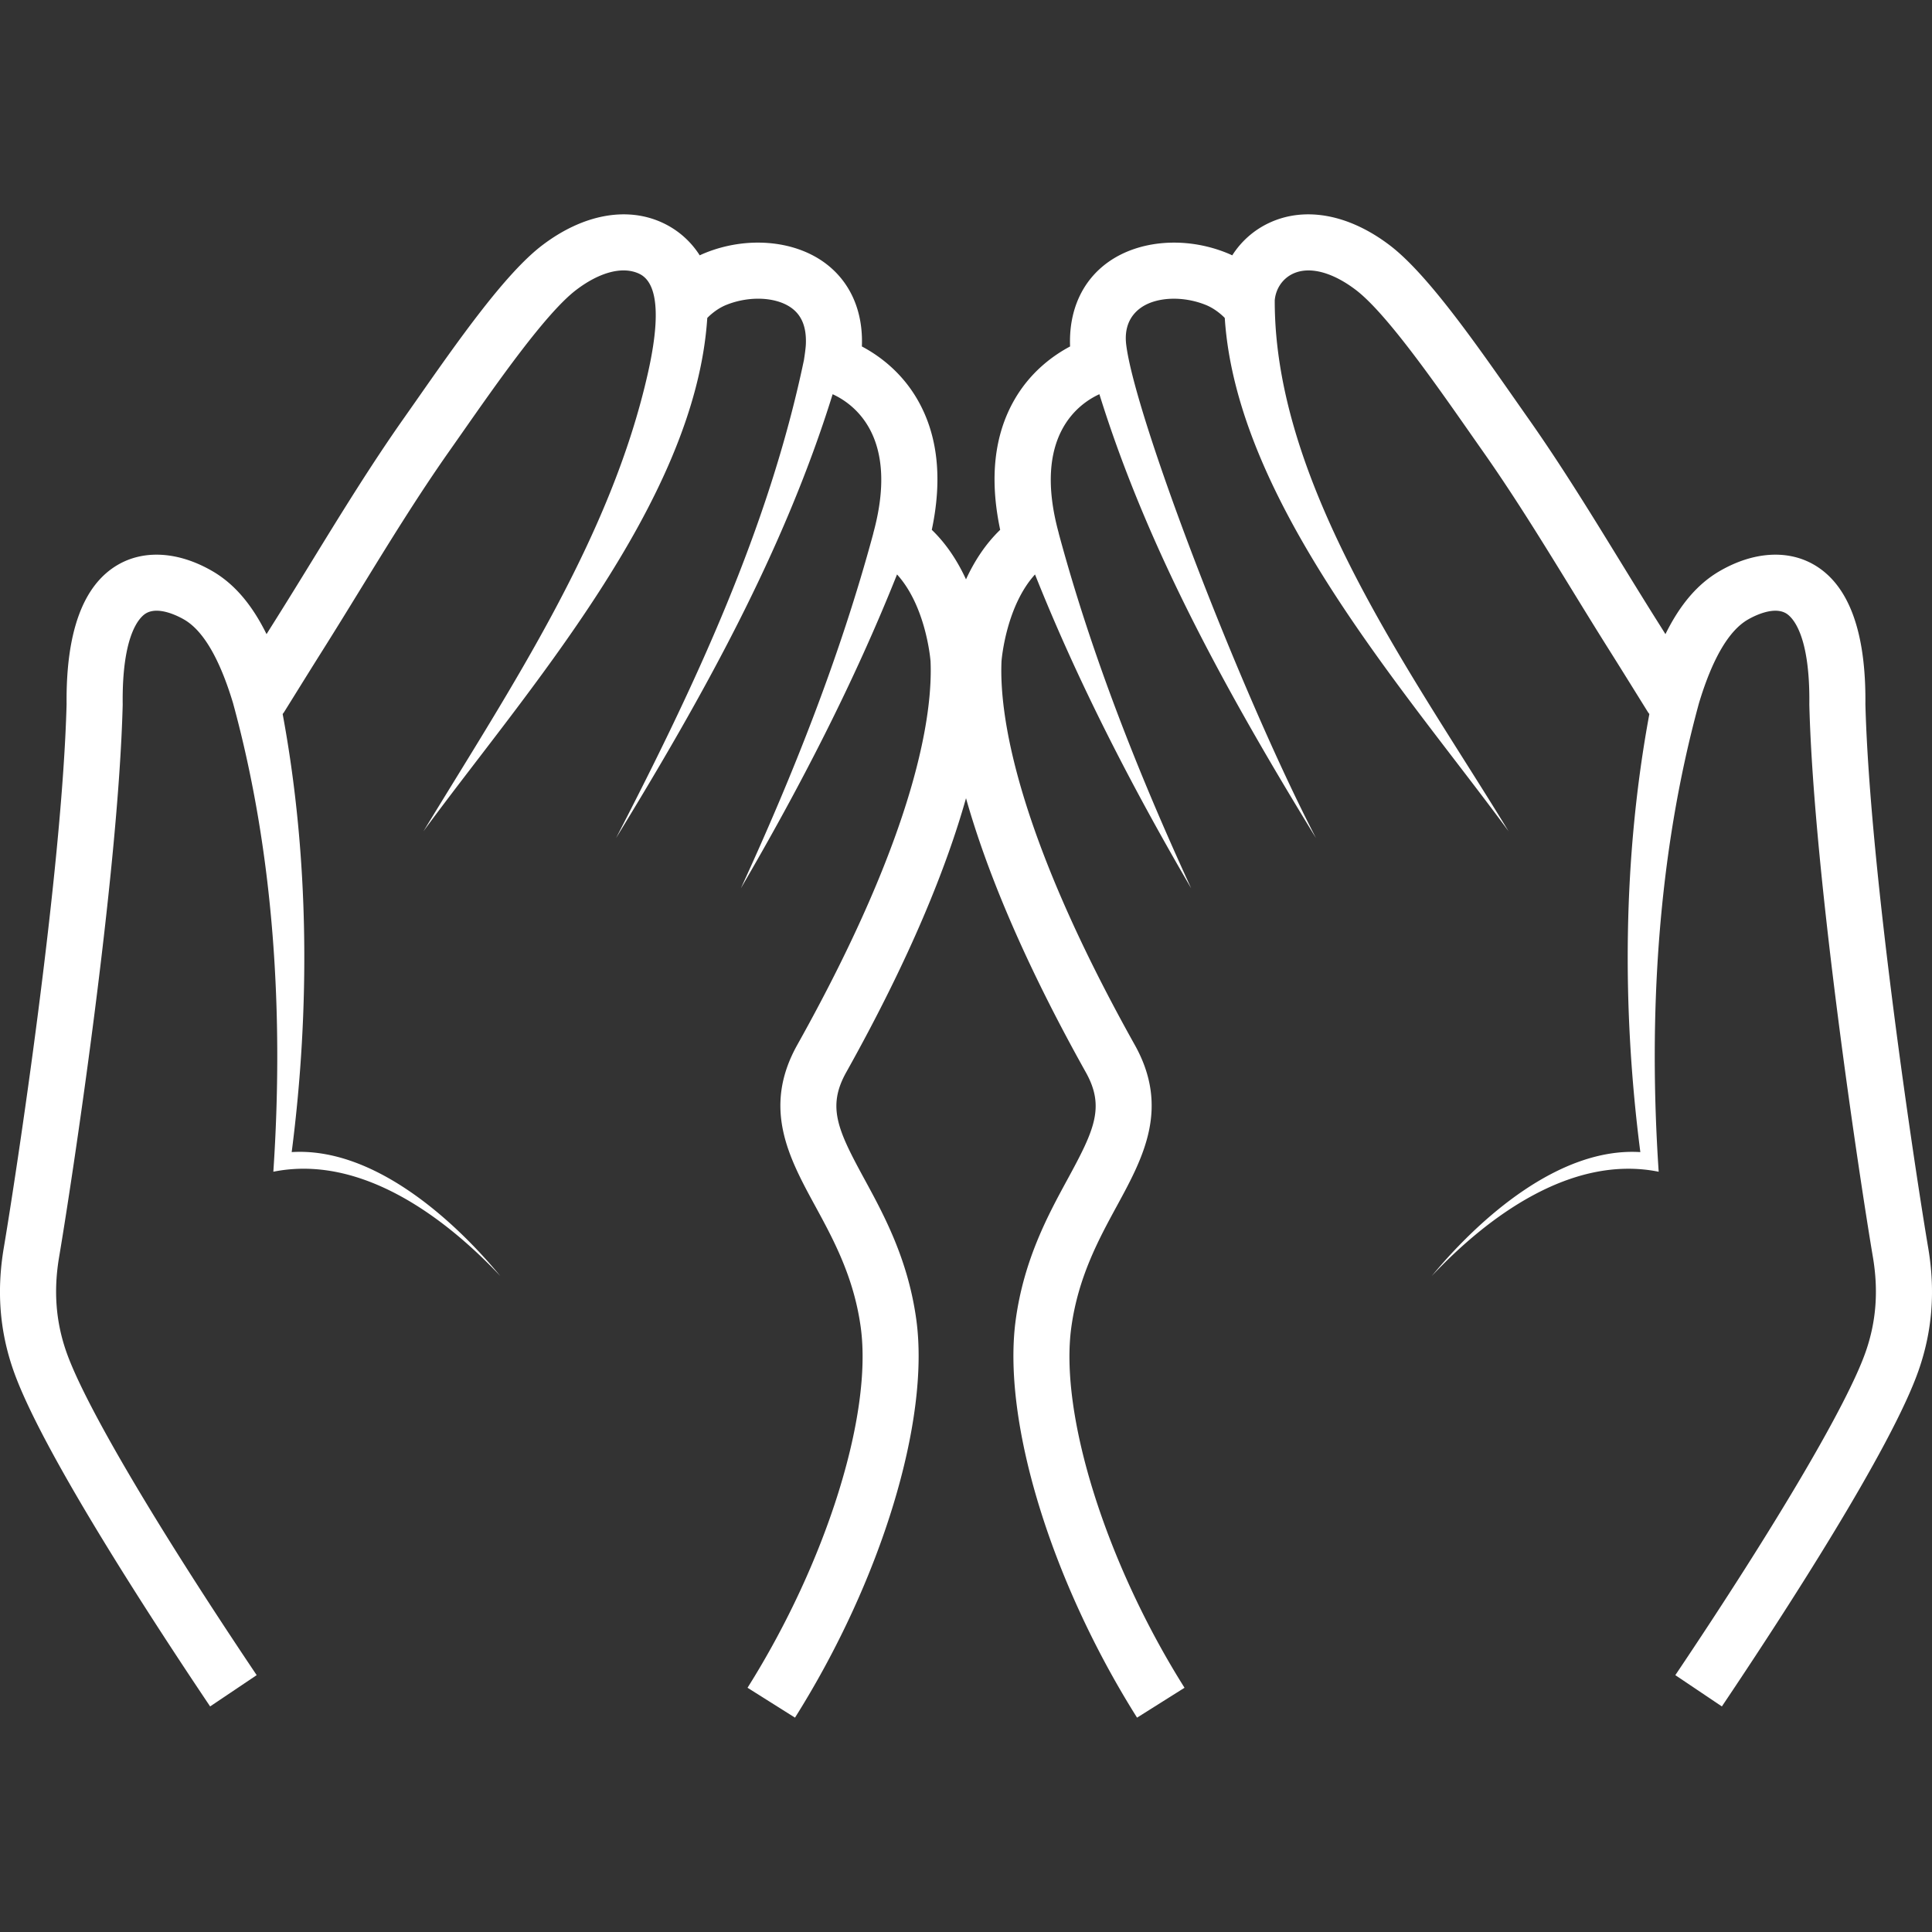
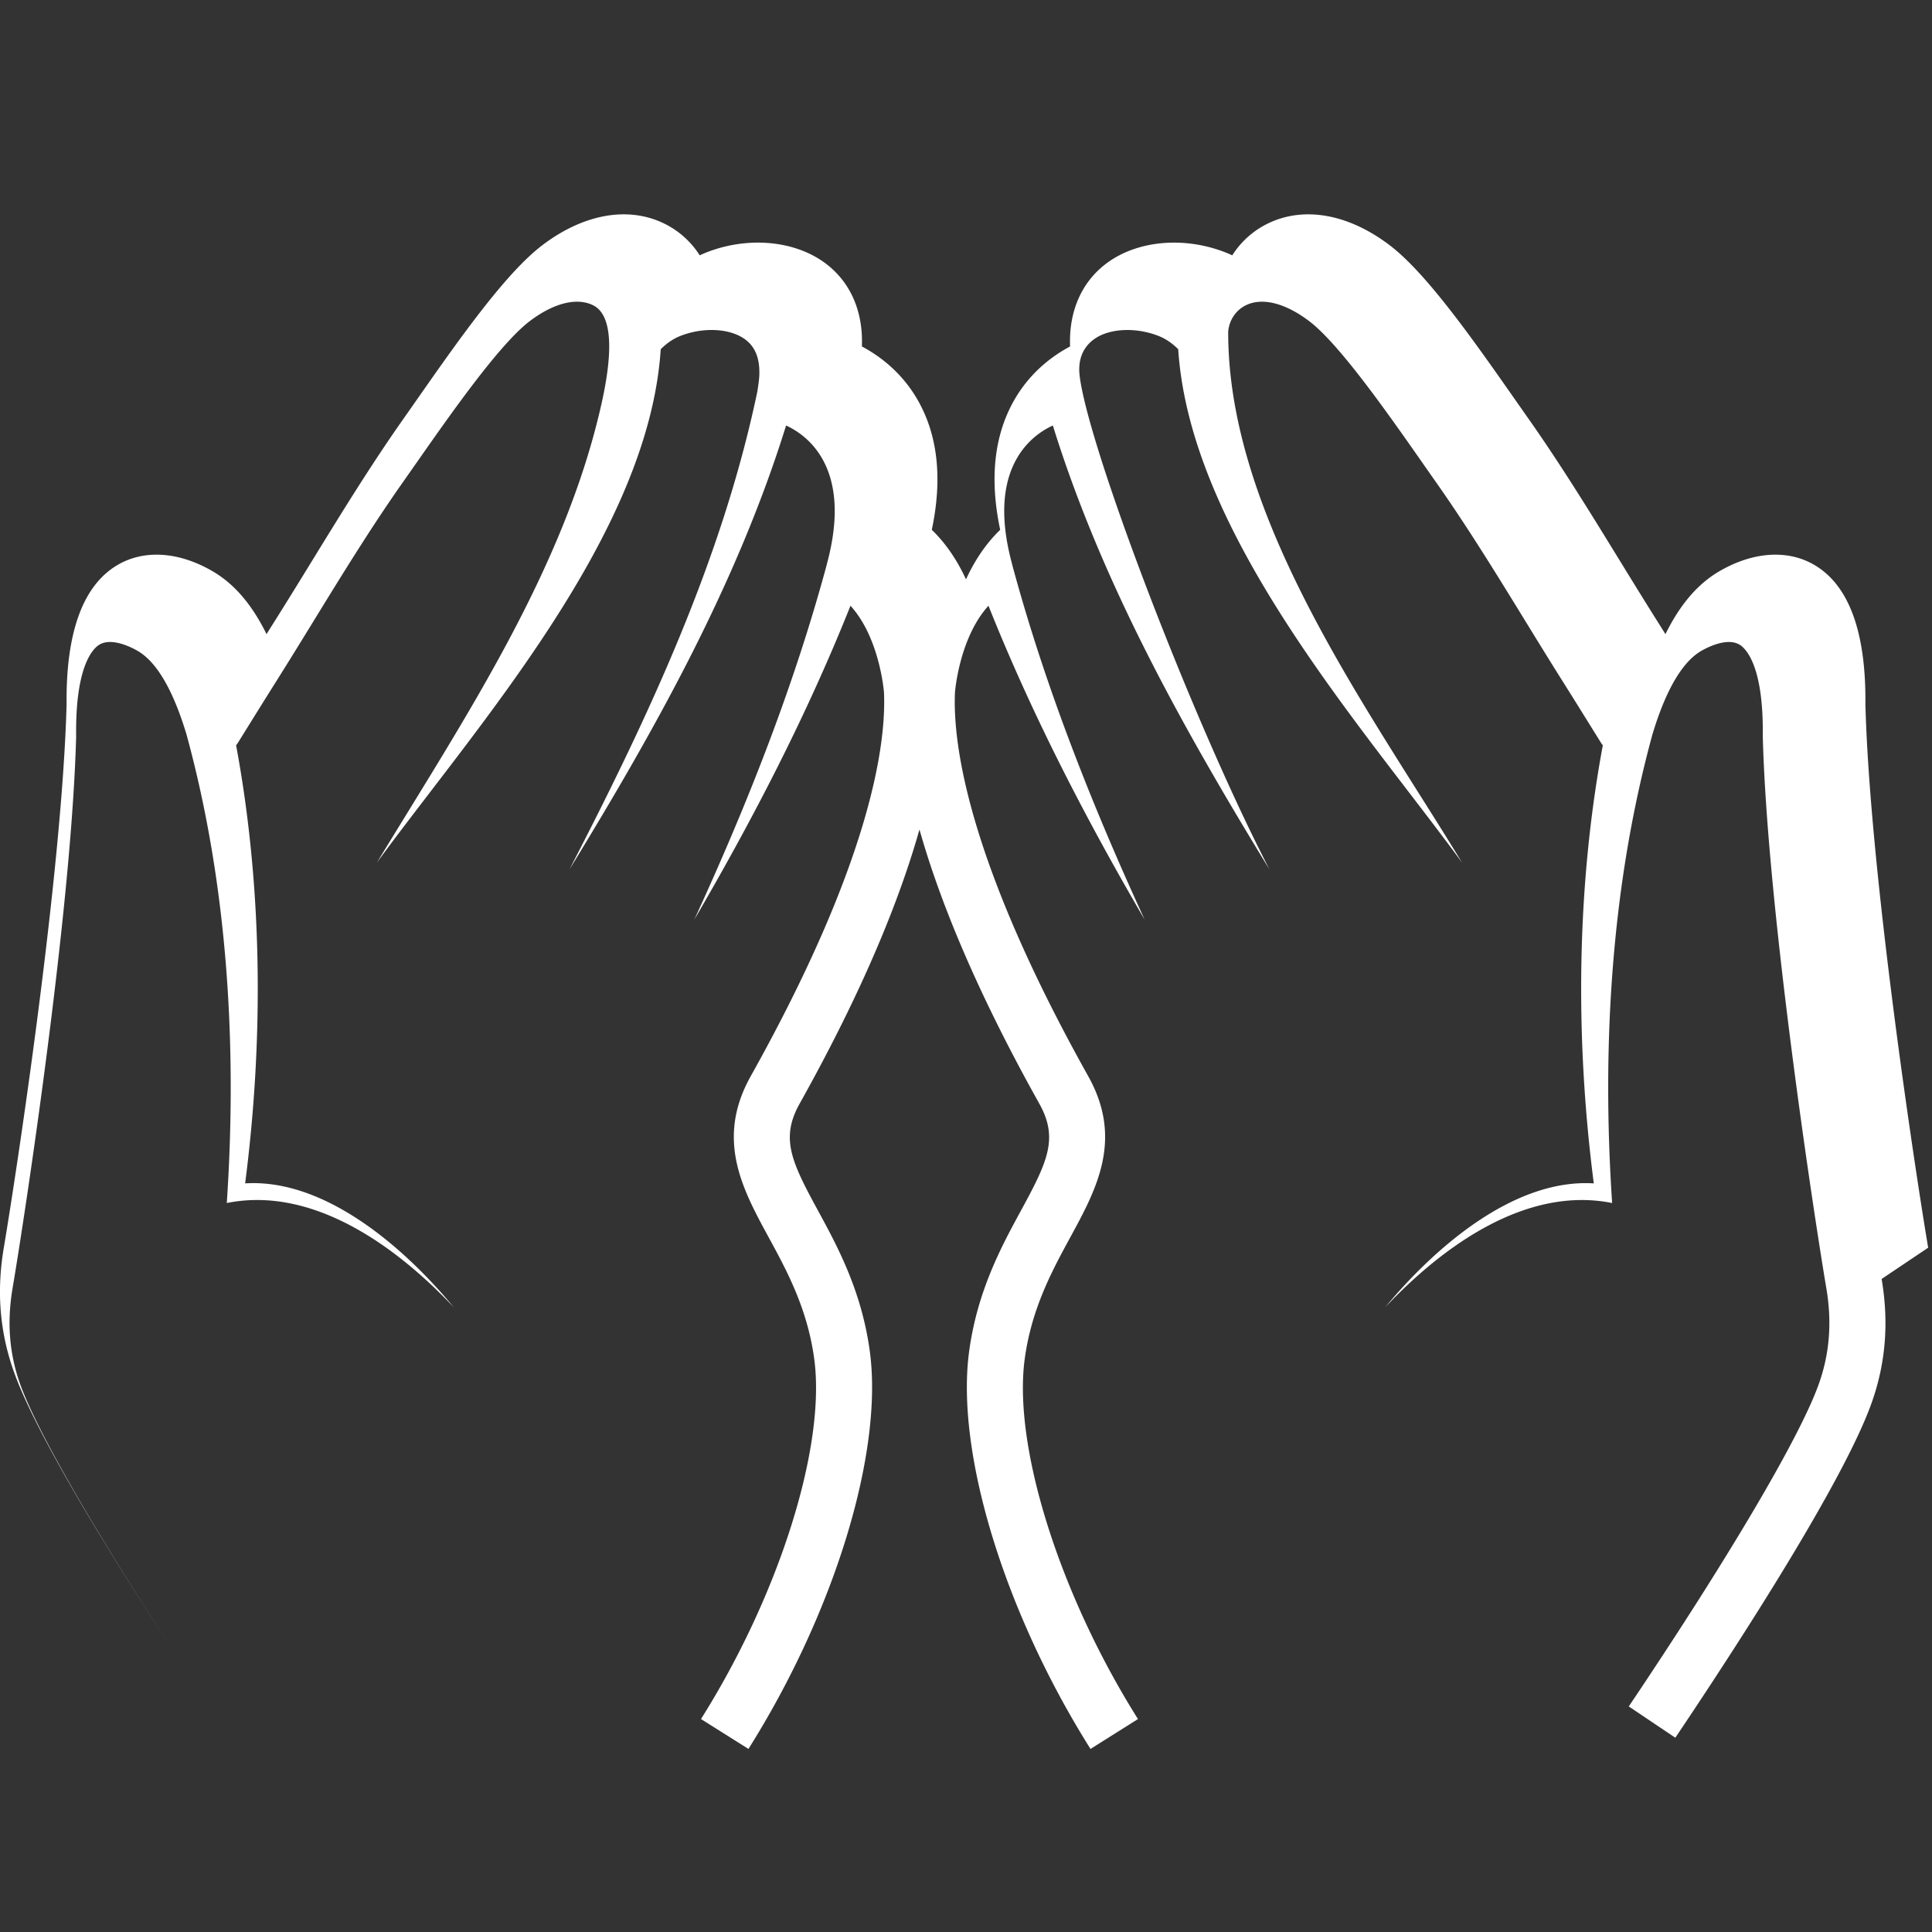
<svg xmlns="http://www.w3.org/2000/svg" version="1.1" width="512" height="512" x="0" y="0" viewBox="0 0 383.668 383.668" style="enable-background:new 0 0 512 512" xml:space="preserve" class="">
  <rect x="0" y="0" width="383.668" height="383.668" fill="#333333" stroke="none" />
  <g>
-     <path d="M382.909 247.772c-2.408-14.215-11.573-74.147-12.468-107.929.145-14.335-3.271-23.643-10.156-27.667-5.263-3.076-12.104-2.631-18.768 1.223-4.317 2.498-7.846 6.571-10.783 12.532a842.301 842.301 0 0 0-1.656-2.638c-2.505-3.975-5.016-8.063-7.444-12.015-5.717-9.307-11.629-18.931-18.059-28.068-.829-1.178-1.685-2.402-2.563-3.656-8.285-11.841-17.674-25.262-25.048-30.859-8.086-6.141-16.805-7.759-23.918-4.435a17.392 17.392 0 0 0-7.337 6.448 19.814 19.814 0 0 0-1.121-.491c-8.107-3.264-17.319-2.555-23.474 1.807-5.195 3.682-7.893 9.632-7.609 16.779-3.344 1.773-7.824 4.999-11.021 10.527-4.06 7.019-5.018 15.714-2.861 25.886-3.021 2.908-5.208 6.393-6.79 9.838-1.583-3.443-3.77-6.929-6.793-9.839 2.156-10.172 1.198-18.868-2.862-25.886-3.198-5.528-7.678-8.754-11.022-10.527.29-7.139-2.409-13.094-7.607-16.779-6.153-4.362-15.367-5.073-23.476-1.808-.385.155-.757.319-1.119.491a17.396 17.396 0 0 0-7.337-6.447c-7.112-3.322-15.831-1.706-23.917 4.435-7.374 5.598-16.764 19.019-25.048 30.86a1356.76 1356.76 0 0 1-2.563 3.656c-6.438 9.149-12.358 18.786-18.082 28.105-2.421 3.94-4.924 8.015-7.421 11.978-.551.875-1.101 1.751-1.655 2.638-2.938-5.961-6.466-10.034-10.786-12.532-6.662-3.852-13.5-4.299-18.765-1.223-6.885 4.023-10.302 13.331-10.156 27.667-.893 33.713-10.06 93.697-12.468 107.931-1.445 8.553-.831 16.496 1.877 24.281 5.41 15.574 26.817 48.548 39.096 66.818l9.244-6.213c-20.083-29.882-34.221-53.904-37.819-64.262-2.077-5.972-2.54-12.111-1.416-18.767 2.442-14.411 11.732-75.251 12.626-109.6.002-.069.002-.139.001-.208-.16-14.121 3.509-17.37 4.638-18.03 2.499-1.46 6.424.585 7.568 1.247 3.783 2.188 7.044 7.762 9.698 16.556 8.226 30.053 10.086 62.123 8.013 93.093 17.234-3.464 33.864 8.813 45.074 20.711-9.467-11.444-25.345-25.617-41.43-24.61 3.685-28.555 3.482-58.607-1.794-86.998.112-.145.227-.288.325-.446l2.141-3.442c1.928-3.101 3.664-5.893 5.416-8.673 2.531-4.017 5.051-8.119 7.488-12.086 5.635-9.174 11.462-18.66 17.701-27.526.834-1.186 1.696-2.417 2.58-3.68 7.037-10.057 16.673-23.831 22.658-28.375 4.683-3.556 9.227-4.729 12.468-3.214 2.138.998 5.178 4.399 1.812 19.495-7.34 32.926-27.294 62.719-44.631 91.239 19.985-27.314 53.972-65.193 56.365-101.94.392-.409 1.822-1.807 3.784-2.597 4.537-1.826 9.831-1.596 12.874.562 2.118 1.501 3.072 3.894 2.917 7.308-.036.764-.242 2.227-.364 2.969-.009.054-.004.107-.011.161l-.014-.004c-7.003 33.427-21.711 64.734-37.302 94.886 17.05-27.845 33.279-56.813 43.011-88.142 4.092 1.866 13.325 8.331 8.095 27.519-.015.055-.019.111-.032.166-6.533 24.201-15.82 47.677-26.285 70.426 11.688-20.021 22.419-40.76 31.01-62.323 5.655 6.227 6.595 16.5 6.653 17.216.448 10.021-2.415 33.197-26.461 76.206-7.021 12.554-1.646 22.434 3.553 31.989 3.599 6.615 7.679 14.113 9.046 24.09 2.377 17.35-6.867 46.788-22.48 71.589l9.426 5.935c17.153-27.247 26.835-59.008 24.09-79.036-1.644-11.996-6.442-20.814-10.297-27.9-5.296-9.734-7.475-14.329-3.615-21.229 12.857-22.998 19.962-40.888 23.783-54.42 3.82 13.522 10.926 31.415 23.788 54.421 3.858 6.9 1.68 11.494-3.616 21.229-3.855 7.085-8.652 15.904-10.296 27.9-2.746 20.025 6.935 51.788 24.09 79.037l9.426-5.935c-15.615-24.803-24.859-54.241-22.48-71.589 1.367-9.977 5.446-17.475 9.045-24.09 5.198-9.555 10.573-19.434 3.554-31.987-24.046-43.008-26.909-66.185-26.461-76.207.058-.716.998-10.99 6.653-17.216 8.591 21.563 19.321 42.303 31.01 62.323-10.465-22.749-19.752-46.225-26.285-70.426-.013-.055-.017-.111-.032-.166-5.245-19.235 4.047-25.686 8.091-27.524 9.734 31.33 25.963 60.298 43.012 88.148-15.592-30.151-35.996-83.972-37.69-98.006-.411-3.4.799-5.813 2.918-7.315 3.043-2.158 8.335-2.388 12.873-.561 1.986.799 3.434 2.227 3.783 2.591 2.393 36.75 36.377 74.63 56.365 101.946-18.366-30.216-46.509-68.264-46.44-105.411l-.003-.001c.187-2.326 1.554-4.354 3.627-5.322 3.241-1.517 7.785-.342 12.468 3.214 5.984 4.543 15.621 18.317 22.657 28.374a1654.88 1654.88 0 0 0 2.58 3.681c6.231 8.854 12.05 18.327 17.677 27.488 2.445 3.979 4.972 8.094 7.511 12.123 1.712 2.717 3.409 5.446 5.284 8.464l2.27 3.651c.099.158.213.301.325.446-5.276 28.39-5.476 58.444-1.792 86.998-16.085-1.006-31.963 13.166-41.43 24.61 11.21-11.899 27.839-24.175 45.074-20.711-2.073-30.966-.216-63.034 8.008-93.083 2.657-8.801 5.919-14.378 9.701-16.566 1.145-.662 5.07-2.708 7.57-1.247 1.128.659 4.797 3.909 4.637 18.029-.001.069 0 .139.001.208.896 34.418 10.185 95.206 12.623 109.599 1.124 6.658.661 12.797-1.418 18.77-3.597 10.356-17.735 34.378-37.818 64.26l9.244 6.213c12.279-18.27 33.686-51.244 39.095-66.815 2.704-7.788 3.32-15.731 1.874-24.288z" fill="#ffffff" opacity="1" data-original="#000000" />
+     <path d="M382.909 247.772c-2.408-14.215-11.573-74.147-12.468-107.929.145-14.335-3.271-23.643-10.156-27.667-5.263-3.076-12.104-2.631-18.768 1.223-4.317 2.498-7.846 6.571-10.783 12.532a842.301 842.301 0 0 0-1.656-2.638c-2.505-3.975-5.016-8.063-7.444-12.015-5.717-9.307-11.629-18.931-18.059-28.068-.829-1.178-1.685-2.402-2.563-3.656-8.285-11.841-17.674-25.262-25.048-30.859-8.086-6.141-16.805-7.759-23.918-4.435a17.392 17.392 0 0 0-7.337 6.448 19.814 19.814 0 0 0-1.121-.491c-8.107-3.264-17.319-2.555-23.474 1.807-5.195 3.682-7.893 9.632-7.609 16.779-3.344 1.773-7.824 4.999-11.021 10.527-4.06 7.019-5.018 15.714-2.861 25.886-3.021 2.908-5.208 6.393-6.79 9.838-1.583-3.443-3.77-6.929-6.793-9.839 2.156-10.172 1.198-18.868-2.862-25.886-3.198-5.528-7.678-8.754-11.022-10.527.29-7.139-2.409-13.094-7.607-16.779-6.153-4.362-15.367-5.073-23.476-1.808-.385.155-.757.319-1.119.491a17.396 17.396 0 0 0-7.337-6.447c-7.112-3.322-15.831-1.706-23.917 4.435-7.374 5.598-16.764 19.019-25.048 30.86a1356.76 1356.76 0 0 1-2.563 3.656c-6.438 9.149-12.358 18.786-18.082 28.105-2.421 3.94-4.924 8.015-7.421 11.978-.551.875-1.101 1.751-1.655 2.638-2.938-5.961-6.466-10.034-10.786-12.532-6.662-3.852-13.5-4.299-18.765-1.223-6.885 4.023-10.302 13.331-10.156 27.667-.893 33.713-10.06 93.697-12.468 107.931-1.445 8.553-.831 16.496 1.877 24.281 5.41 15.574 26.817 48.548 39.096 66.818c-20.083-29.882-34.221-53.904-37.819-64.262-2.077-5.972-2.54-12.111-1.416-18.767 2.442-14.411 11.732-75.251 12.626-109.6.002-.069.002-.139.001-.208-.16-14.121 3.509-17.37 4.638-18.03 2.499-1.46 6.424.585 7.568 1.247 3.783 2.188 7.044 7.762 9.698 16.556 8.226 30.053 10.086 62.123 8.013 93.093 17.234-3.464 33.864 8.813 45.074 20.711-9.467-11.444-25.345-25.617-41.43-24.61 3.685-28.555 3.482-58.607-1.794-86.998.112-.145.227-.288.325-.446l2.141-3.442c1.928-3.101 3.664-5.893 5.416-8.673 2.531-4.017 5.051-8.119 7.488-12.086 5.635-9.174 11.462-18.66 17.701-27.526.834-1.186 1.696-2.417 2.58-3.68 7.037-10.057 16.673-23.831 22.658-28.375 4.683-3.556 9.227-4.729 12.468-3.214 2.138.998 5.178 4.399 1.812 19.495-7.34 32.926-27.294 62.719-44.631 91.239 19.985-27.314 53.972-65.193 56.365-101.94.392-.409 1.822-1.807 3.784-2.597 4.537-1.826 9.831-1.596 12.874.562 2.118 1.501 3.072 3.894 2.917 7.308-.036.764-.242 2.227-.364 2.969-.009.054-.004.107-.011.161l-.014-.004c-7.003 33.427-21.711 64.734-37.302 94.886 17.05-27.845 33.279-56.813 43.011-88.142 4.092 1.866 13.325 8.331 8.095 27.519-.015.055-.019.111-.032.166-6.533 24.201-15.82 47.677-26.285 70.426 11.688-20.021 22.419-40.76 31.01-62.323 5.655 6.227 6.595 16.5 6.653 17.216.448 10.021-2.415 33.197-26.461 76.206-7.021 12.554-1.646 22.434 3.553 31.989 3.599 6.615 7.679 14.113 9.046 24.09 2.377 17.35-6.867 46.788-22.48 71.589l9.426 5.935c17.153-27.247 26.835-59.008 24.09-79.036-1.644-11.996-6.442-20.814-10.297-27.9-5.296-9.734-7.475-14.329-3.615-21.229 12.857-22.998 19.962-40.888 23.783-54.42 3.82 13.522 10.926 31.415 23.788 54.421 3.858 6.9 1.68 11.494-3.616 21.229-3.855 7.085-8.652 15.904-10.296 27.9-2.746 20.025 6.935 51.788 24.09 79.037l9.426-5.935c-15.615-24.803-24.859-54.241-22.48-71.589 1.367-9.977 5.446-17.475 9.045-24.09 5.198-9.555 10.573-19.434 3.554-31.987-24.046-43.008-26.909-66.185-26.461-76.207.058-.716.998-10.99 6.653-17.216 8.591 21.563 19.321 42.303 31.01 62.323-10.465-22.749-19.752-46.225-26.285-70.426-.013-.055-.017-.111-.032-.166-5.245-19.235 4.047-25.686 8.091-27.524 9.734 31.33 25.963 60.298 43.012 88.148-15.592-30.151-35.996-83.972-37.69-98.006-.411-3.4.799-5.813 2.918-7.315 3.043-2.158 8.335-2.388 12.873-.561 1.986.799 3.434 2.227 3.783 2.591 2.393 36.75 36.377 74.63 56.365 101.946-18.366-30.216-46.509-68.264-46.44-105.411l-.003-.001c.187-2.326 1.554-4.354 3.627-5.322 3.241-1.517 7.785-.342 12.468 3.214 5.984 4.543 15.621 18.317 22.657 28.374a1654.88 1654.88 0 0 0 2.58 3.681c6.231 8.854 12.05 18.327 17.677 27.488 2.445 3.979 4.972 8.094 7.511 12.123 1.712 2.717 3.409 5.446 5.284 8.464l2.27 3.651c.099.158.213.301.325.446-5.276 28.39-5.476 58.444-1.792 86.998-16.085-1.006-31.963 13.166-41.43 24.61 11.21-11.899 27.839-24.175 45.074-20.711-2.073-30.966-.216-63.034 8.008-93.083 2.657-8.801 5.919-14.378 9.701-16.566 1.145-.662 5.07-2.708 7.57-1.247 1.128.659 4.797 3.909 4.637 18.029-.001.069 0 .139.001.208.896 34.418 10.185 95.206 12.623 109.599 1.124 6.658.661 12.797-1.418 18.77-3.597 10.356-17.735 34.378-37.818 64.26l9.244 6.213c12.279-18.27 33.686-51.244 39.095-66.815 2.704-7.788 3.32-15.731 1.874-24.288z" fill="#ffffff" opacity="1" data-original="#000000" />
  </g>
</svg>